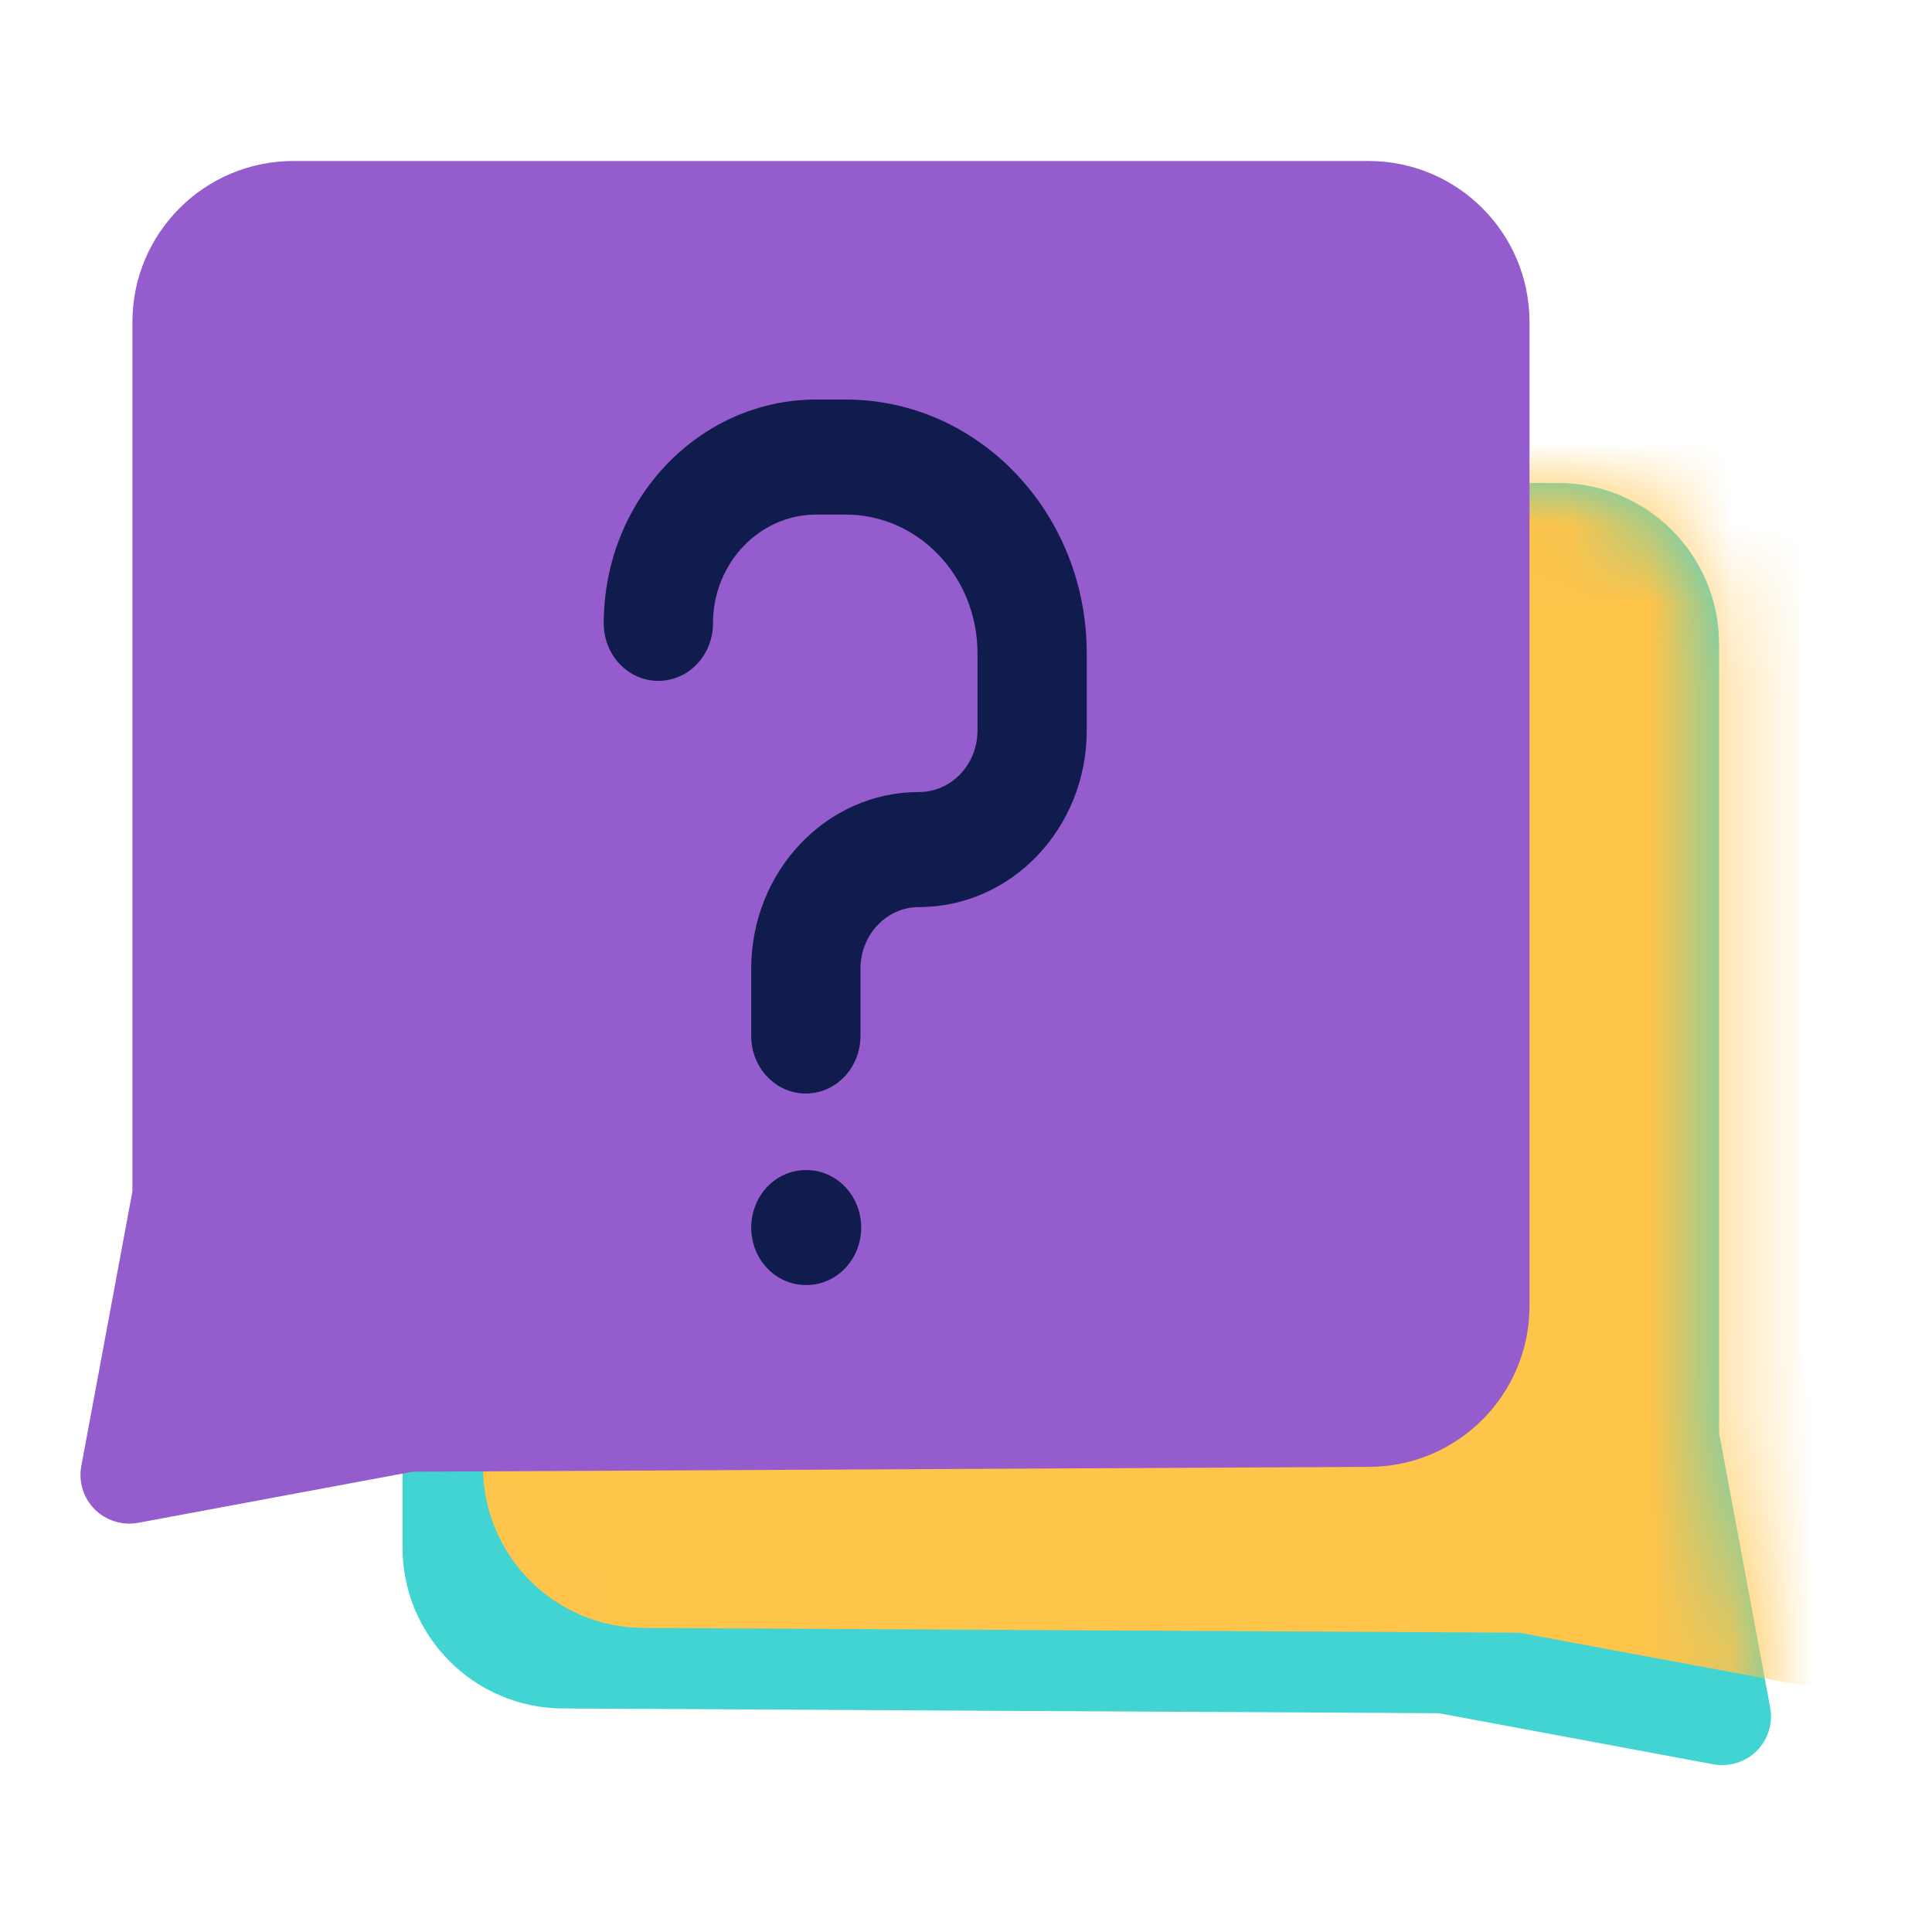
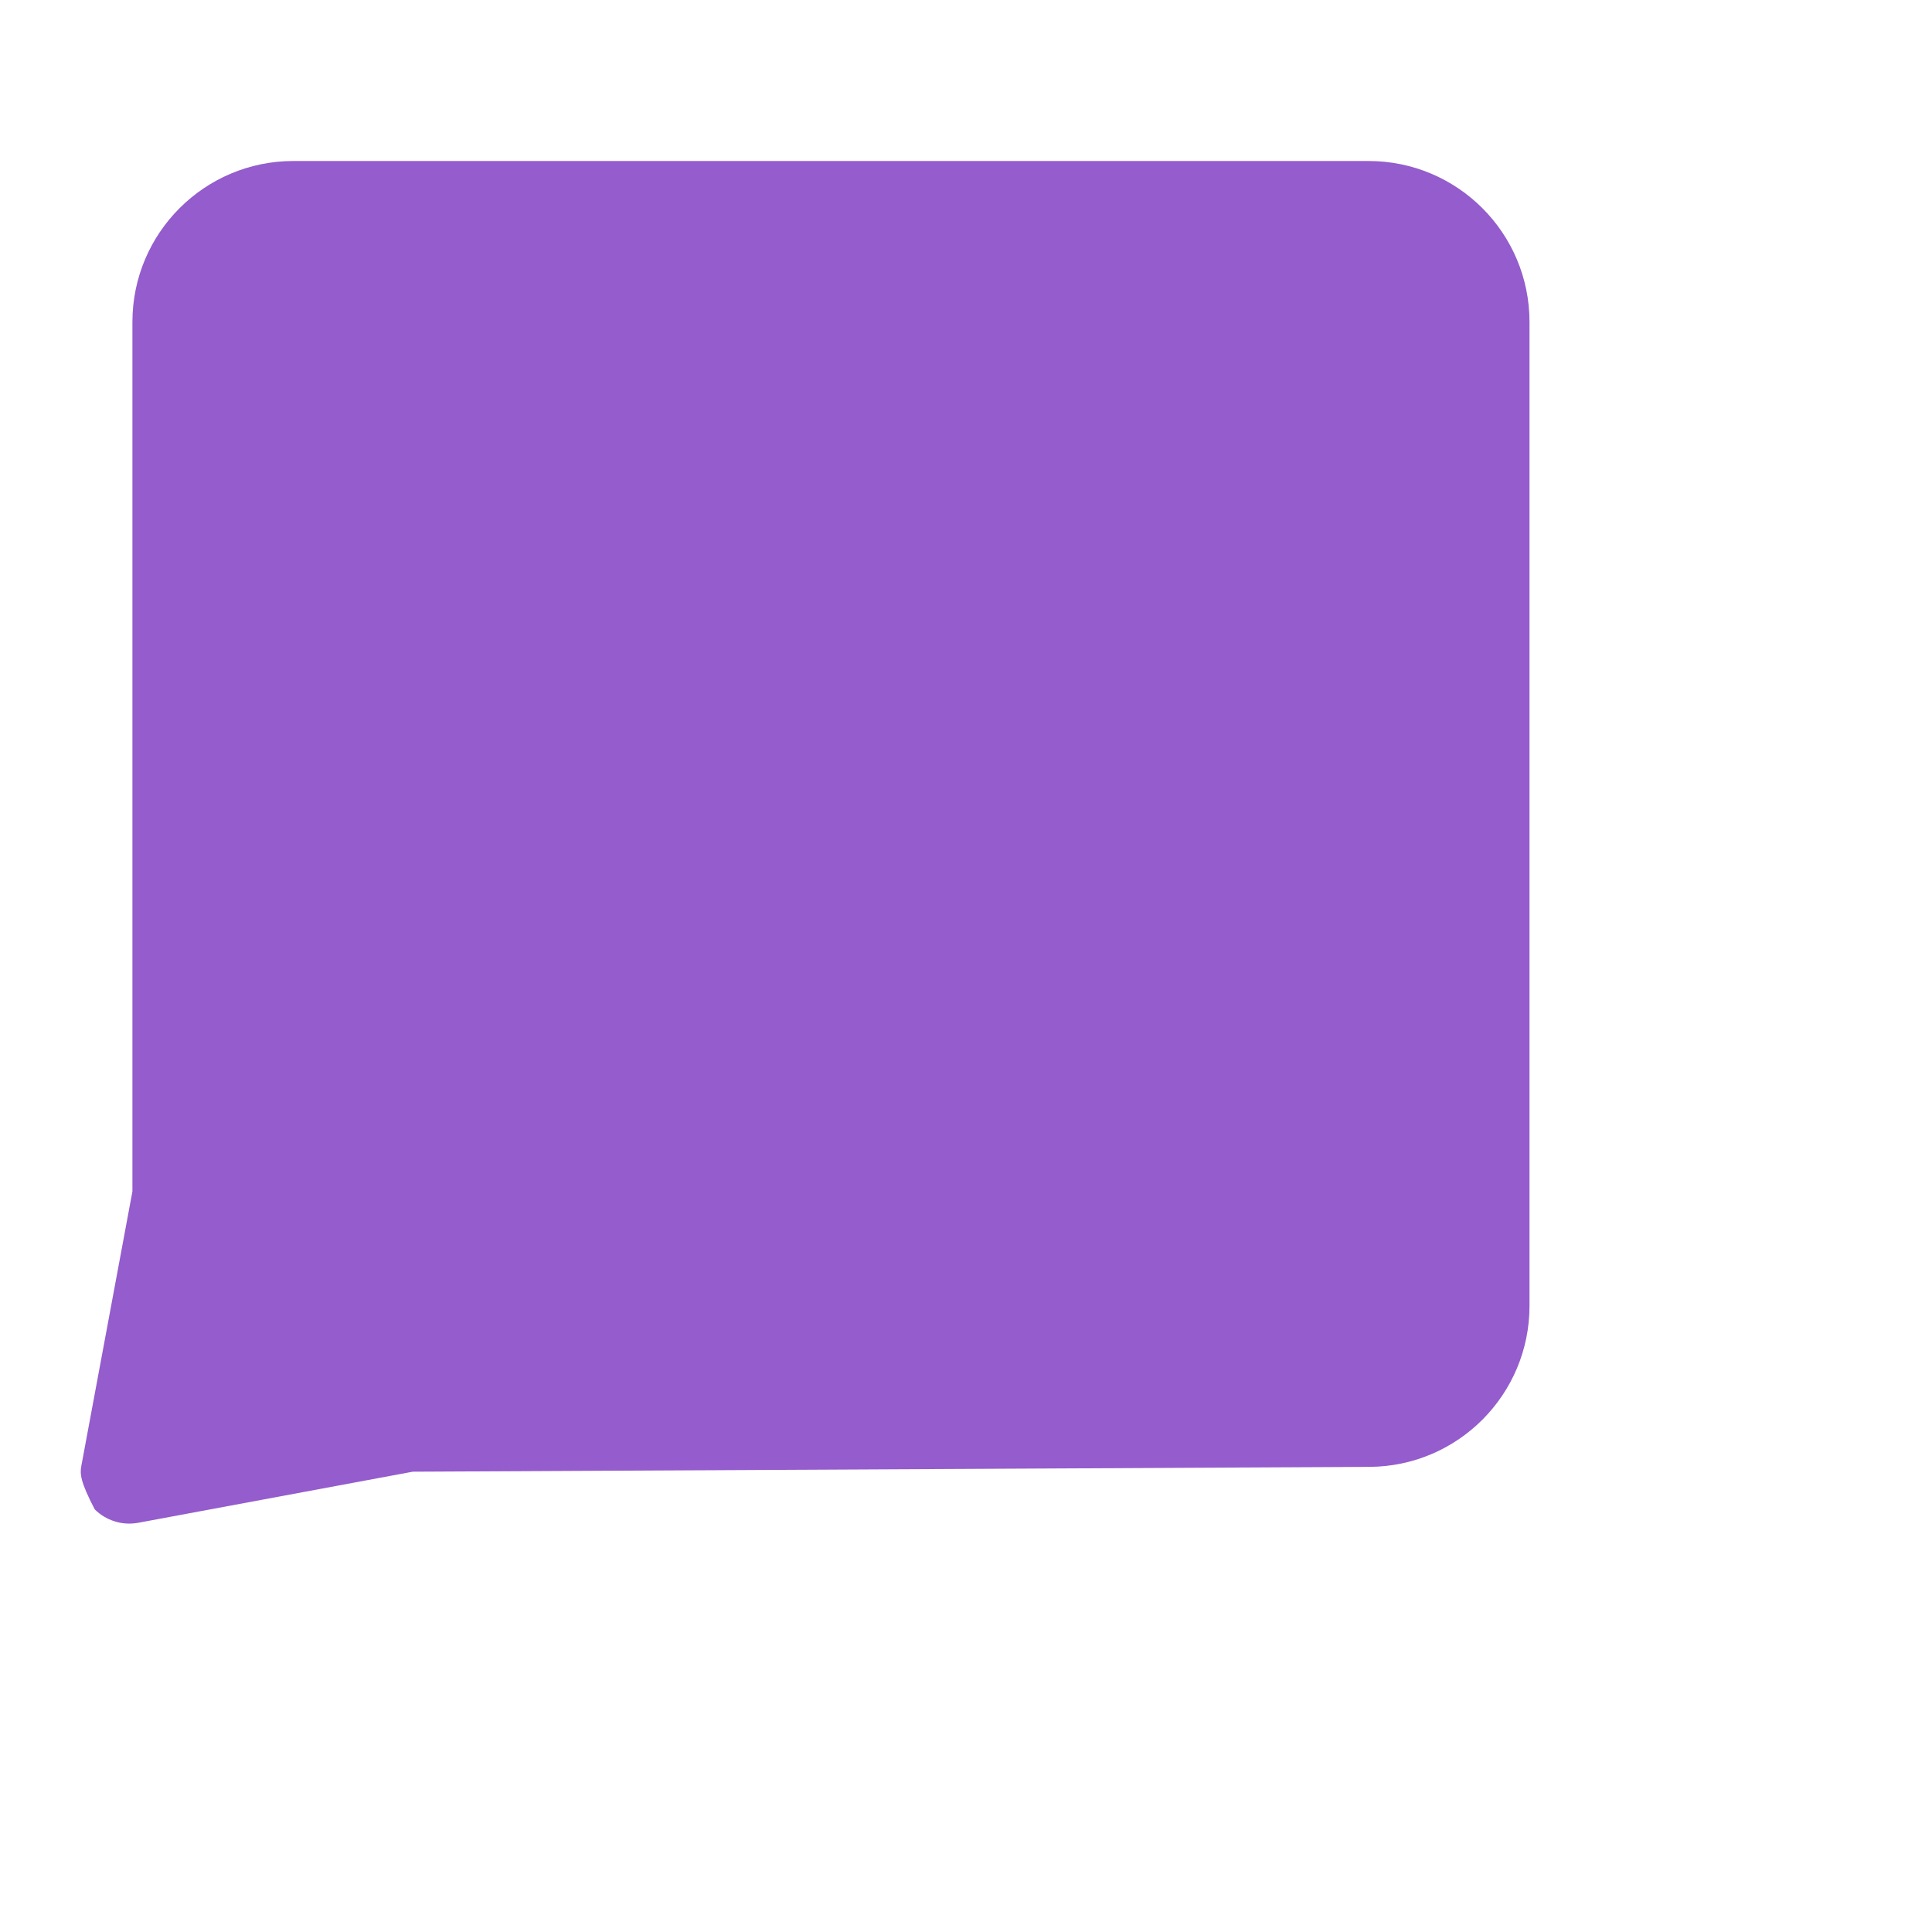
<svg xmlns="http://www.w3.org/2000/svg" width="24" height="24" viewBox="0 0 24 24" fill="none">
-   <path fill-rule="evenodd" clip-rule="evenodd" d="M21.355 8C21.355 6.895 20.459 6 19.355 6H7C5.895 6 5 6.895 5 8V19.223C5 20.323 5.889 21.217 6.989 21.223L17.873 21.282L21.285 21.917C21.382 21.934 21.481 21.929 21.575 21.899C21.668 21.87 21.754 21.819 21.823 21.75C21.892 21.68 21.944 21.595 21.973 21.502C22.002 21.408 22.008 21.308 21.99 21.212L21.355 17.8V8Z" fill="#42D4D3" />
  <mask id="mask0_3221_13425" style="mask-type:alpha" maskUnits="userSpaceOnUse" x="5" y="6" width="17" height="16">
-     <path fill-rule="evenodd" clip-rule="evenodd" d="M21.355 8C21.355 6.895 20.459 6 19.355 6H7C5.895 6 5 6.895 5 8V19.223C5 20.323 5.889 21.217 6.989 21.223L17.873 21.282L21.285 21.917C21.382 21.934 21.481 21.929 21.575 21.899C21.668 21.87 21.754 21.819 21.823 21.75C21.892 21.68 21.944 21.595 21.973 21.502C22.002 21.408 22.008 21.308 21.99 21.212L21.355 17.8V8Z" fill="#FFC44A" />
-   </mask>
+     </mask>
  <g mask="url(#mask0_3221_13425)">
-     <path fill-rule="evenodd" clip-rule="evenodd" d="M22.355 7C22.355 5.895 21.459 5 20.355 5H8C6.895 5 6 5.895 6 7V18.223C6 19.323 6.889 20.217 7.989 20.223L18.873 20.282L22.285 20.917C22.382 20.934 22.481 20.929 22.575 20.899C22.668 20.87 22.754 20.819 22.823 20.75C22.892 20.68 22.944 20.595 22.973 20.502C23.002 20.408 23.008 20.308 22.99 20.212L22.355 16.8V7Z" fill="#FFC44A" />
-   </g>
-   <path fill-rule="evenodd" clip-rule="evenodd" d="M1.645 4C1.645 2.895 2.541 2 3.645 2H17C18.105 2 19 2.895 19 4V16.222C19 17.323 18.111 18.217 17.01 18.222L5.127 18.282L1.715 18.917C1.618 18.934 1.519 18.929 1.425 18.899C1.332 18.87 1.246 18.819 1.177 18.75C1.108 18.68 1.056 18.595 1.027 18.502C0.998 18.408 0.992 18.308 1.01 18.212L1.645 14.8V4Z" fill="#945CCC" />
-   <path d="M7.5 7.744C7.5 6.208 8.683 4.963 10.142 4.963H10.505C12.159 4.963 13.5 6.375 13.5 8.116V9.074C13.5 10.286 12.567 11.268 11.416 11.268C11.014 11.268 10.689 11.611 10.689 12.034V12.87C10.689 13.264 10.385 13.584 10.01 13.584C9.635 13.584 9.332 13.264 9.332 12.87V12.034C9.332 10.822 10.265 9.839 11.416 9.839C11.818 9.839 12.143 9.497 12.143 9.074V8.116C12.143 7.164 11.41 6.392 10.505 6.392H10.142C9.432 6.392 8.857 6.997 8.857 7.744C8.857 8.139 8.553 8.458 8.178 8.458C7.804 8.458 7.5 8.139 7.5 7.744Z" fill="#111C4E" />
-   <path d="M10.01 14.535C9.635 14.535 9.332 14.855 9.332 15.249C9.332 15.644 9.635 15.963 10.01 15.963H10.019C10.394 15.963 10.698 15.644 10.698 15.249C10.698 14.855 10.394 14.535 10.019 14.535H10.01Z" fill="#111C4E" />
+     </g>
+   <path fill-rule="evenodd" clip-rule="evenodd" d="M1.645 4C1.645 2.895 2.541 2 3.645 2H17C18.105 2 19 2.895 19 4V16.222C19 17.323 18.111 18.217 17.01 18.222L5.127 18.282L1.715 18.917C1.618 18.934 1.519 18.929 1.425 18.899C1.332 18.87 1.246 18.819 1.177 18.75C0.998 18.408 0.992 18.308 1.01 18.212L1.645 14.8V4Z" fill="#945CCC" />
</svg>